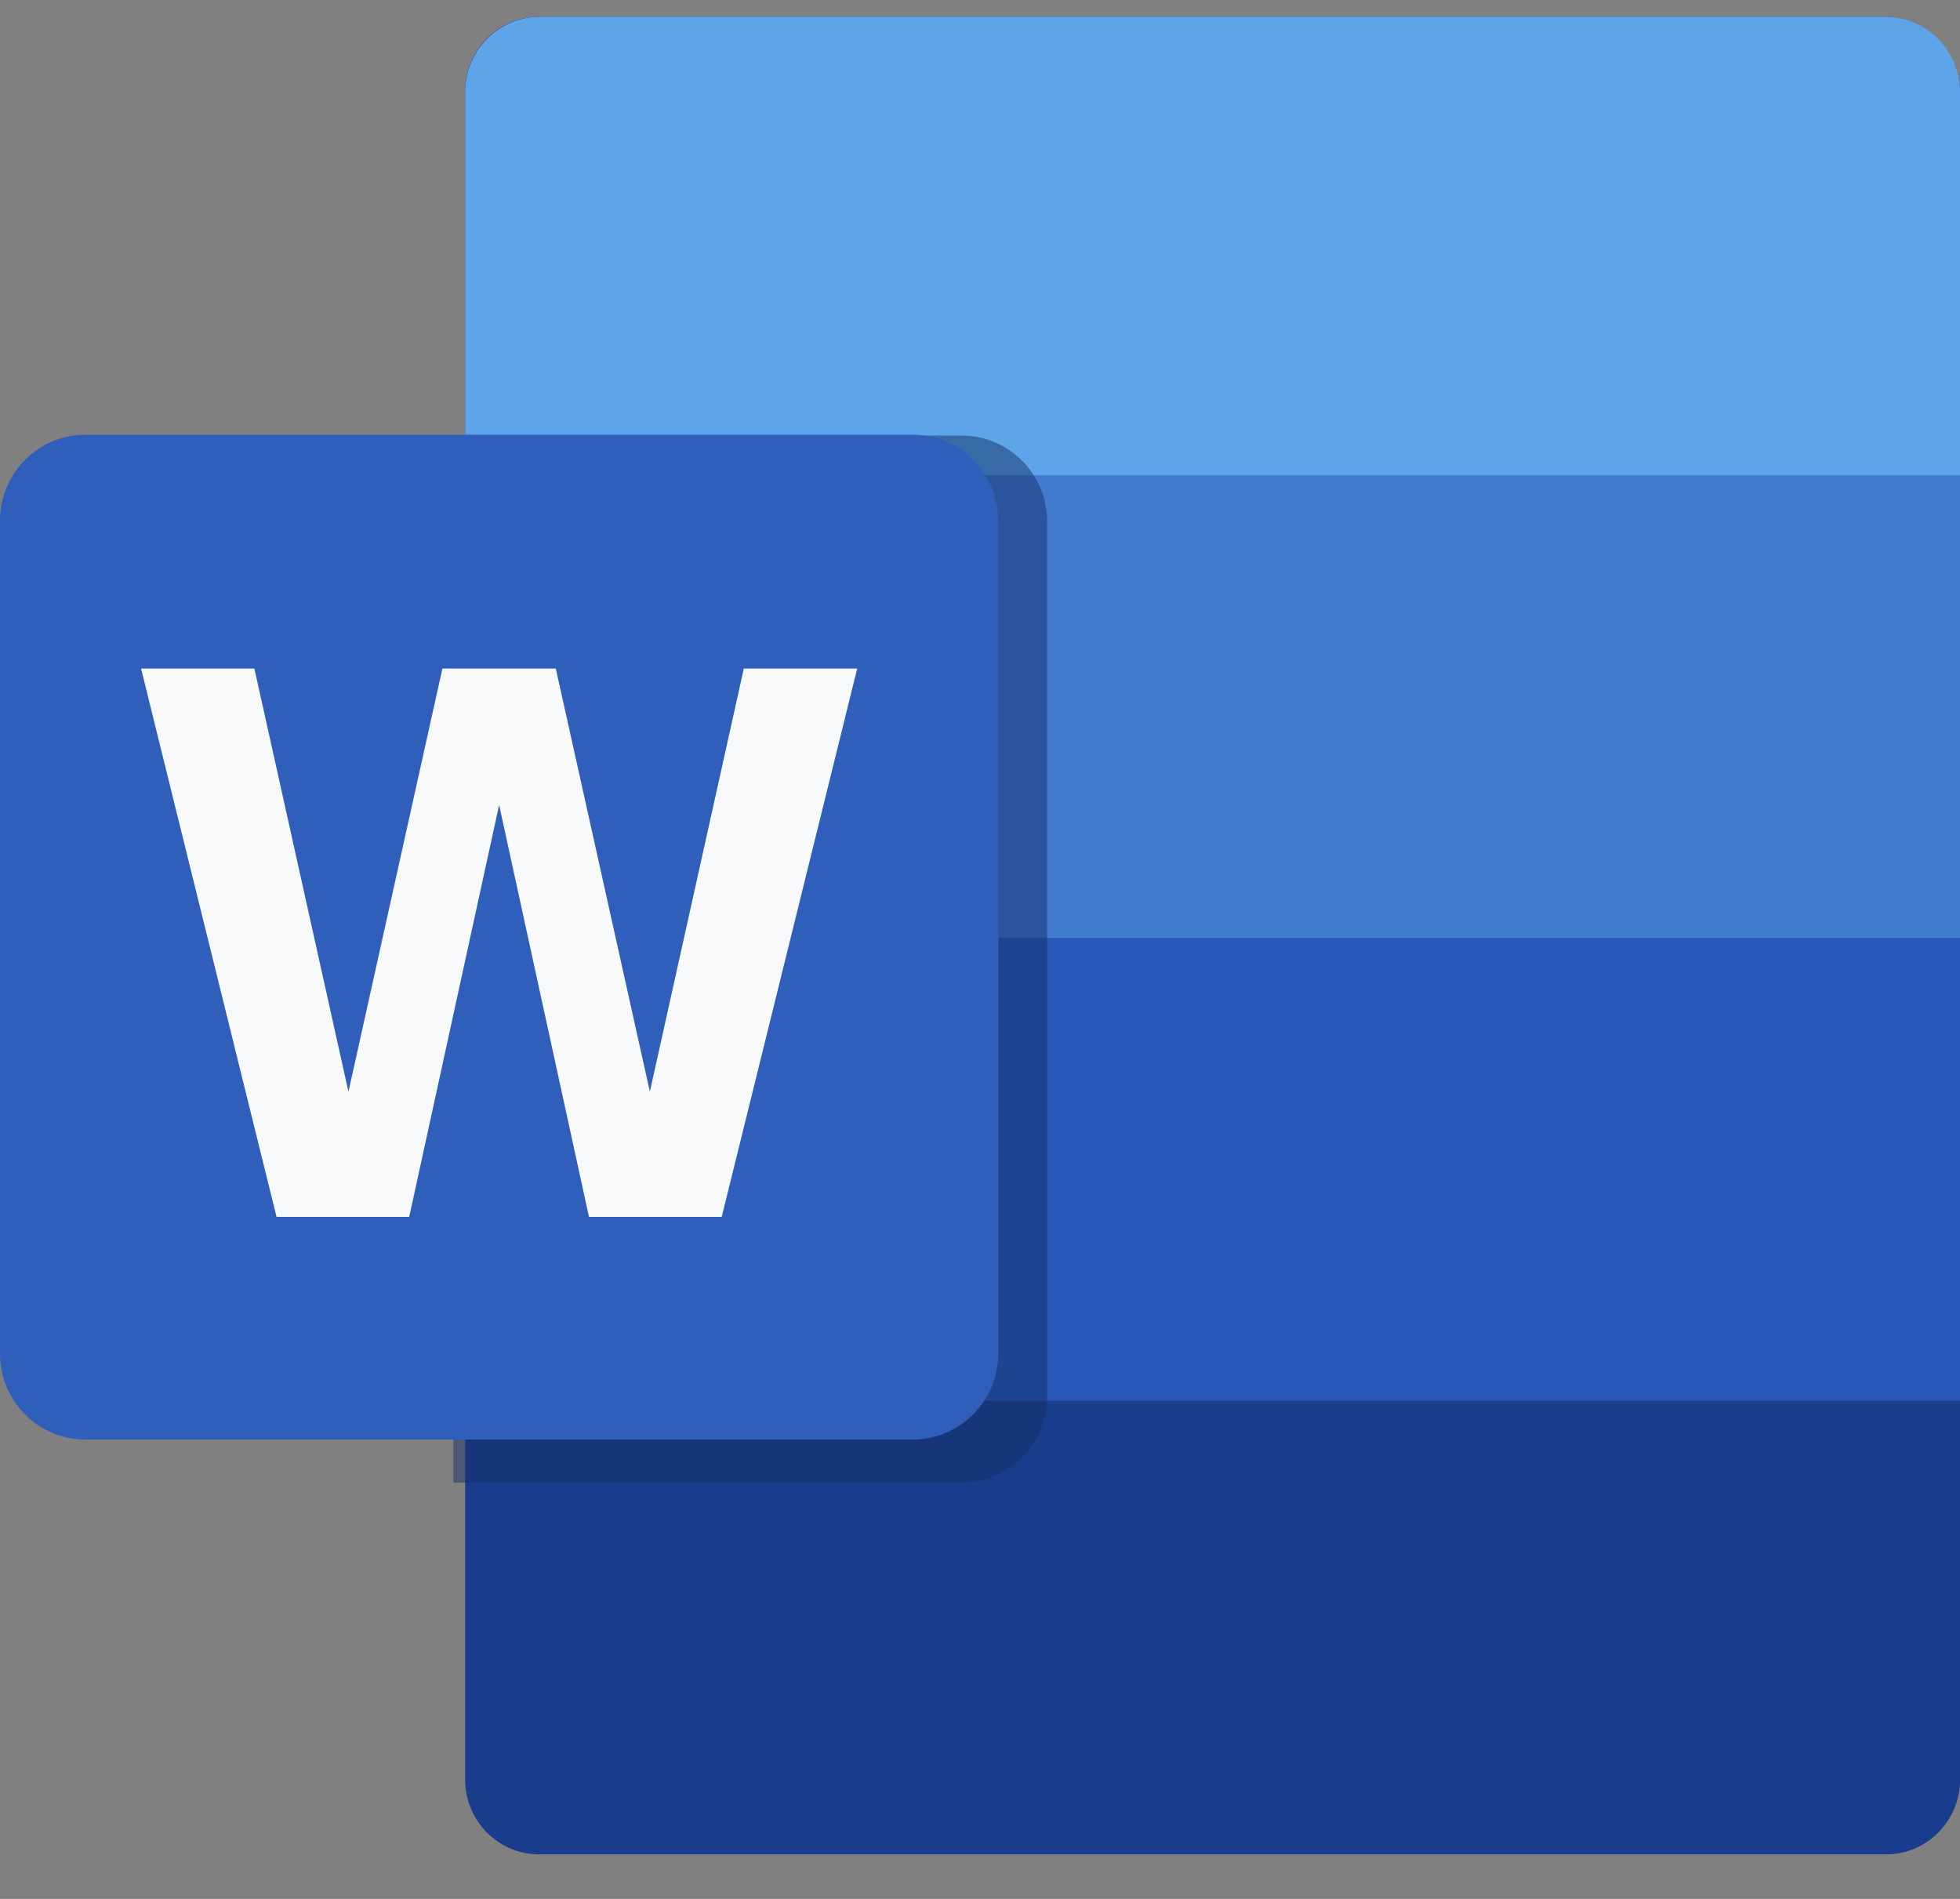
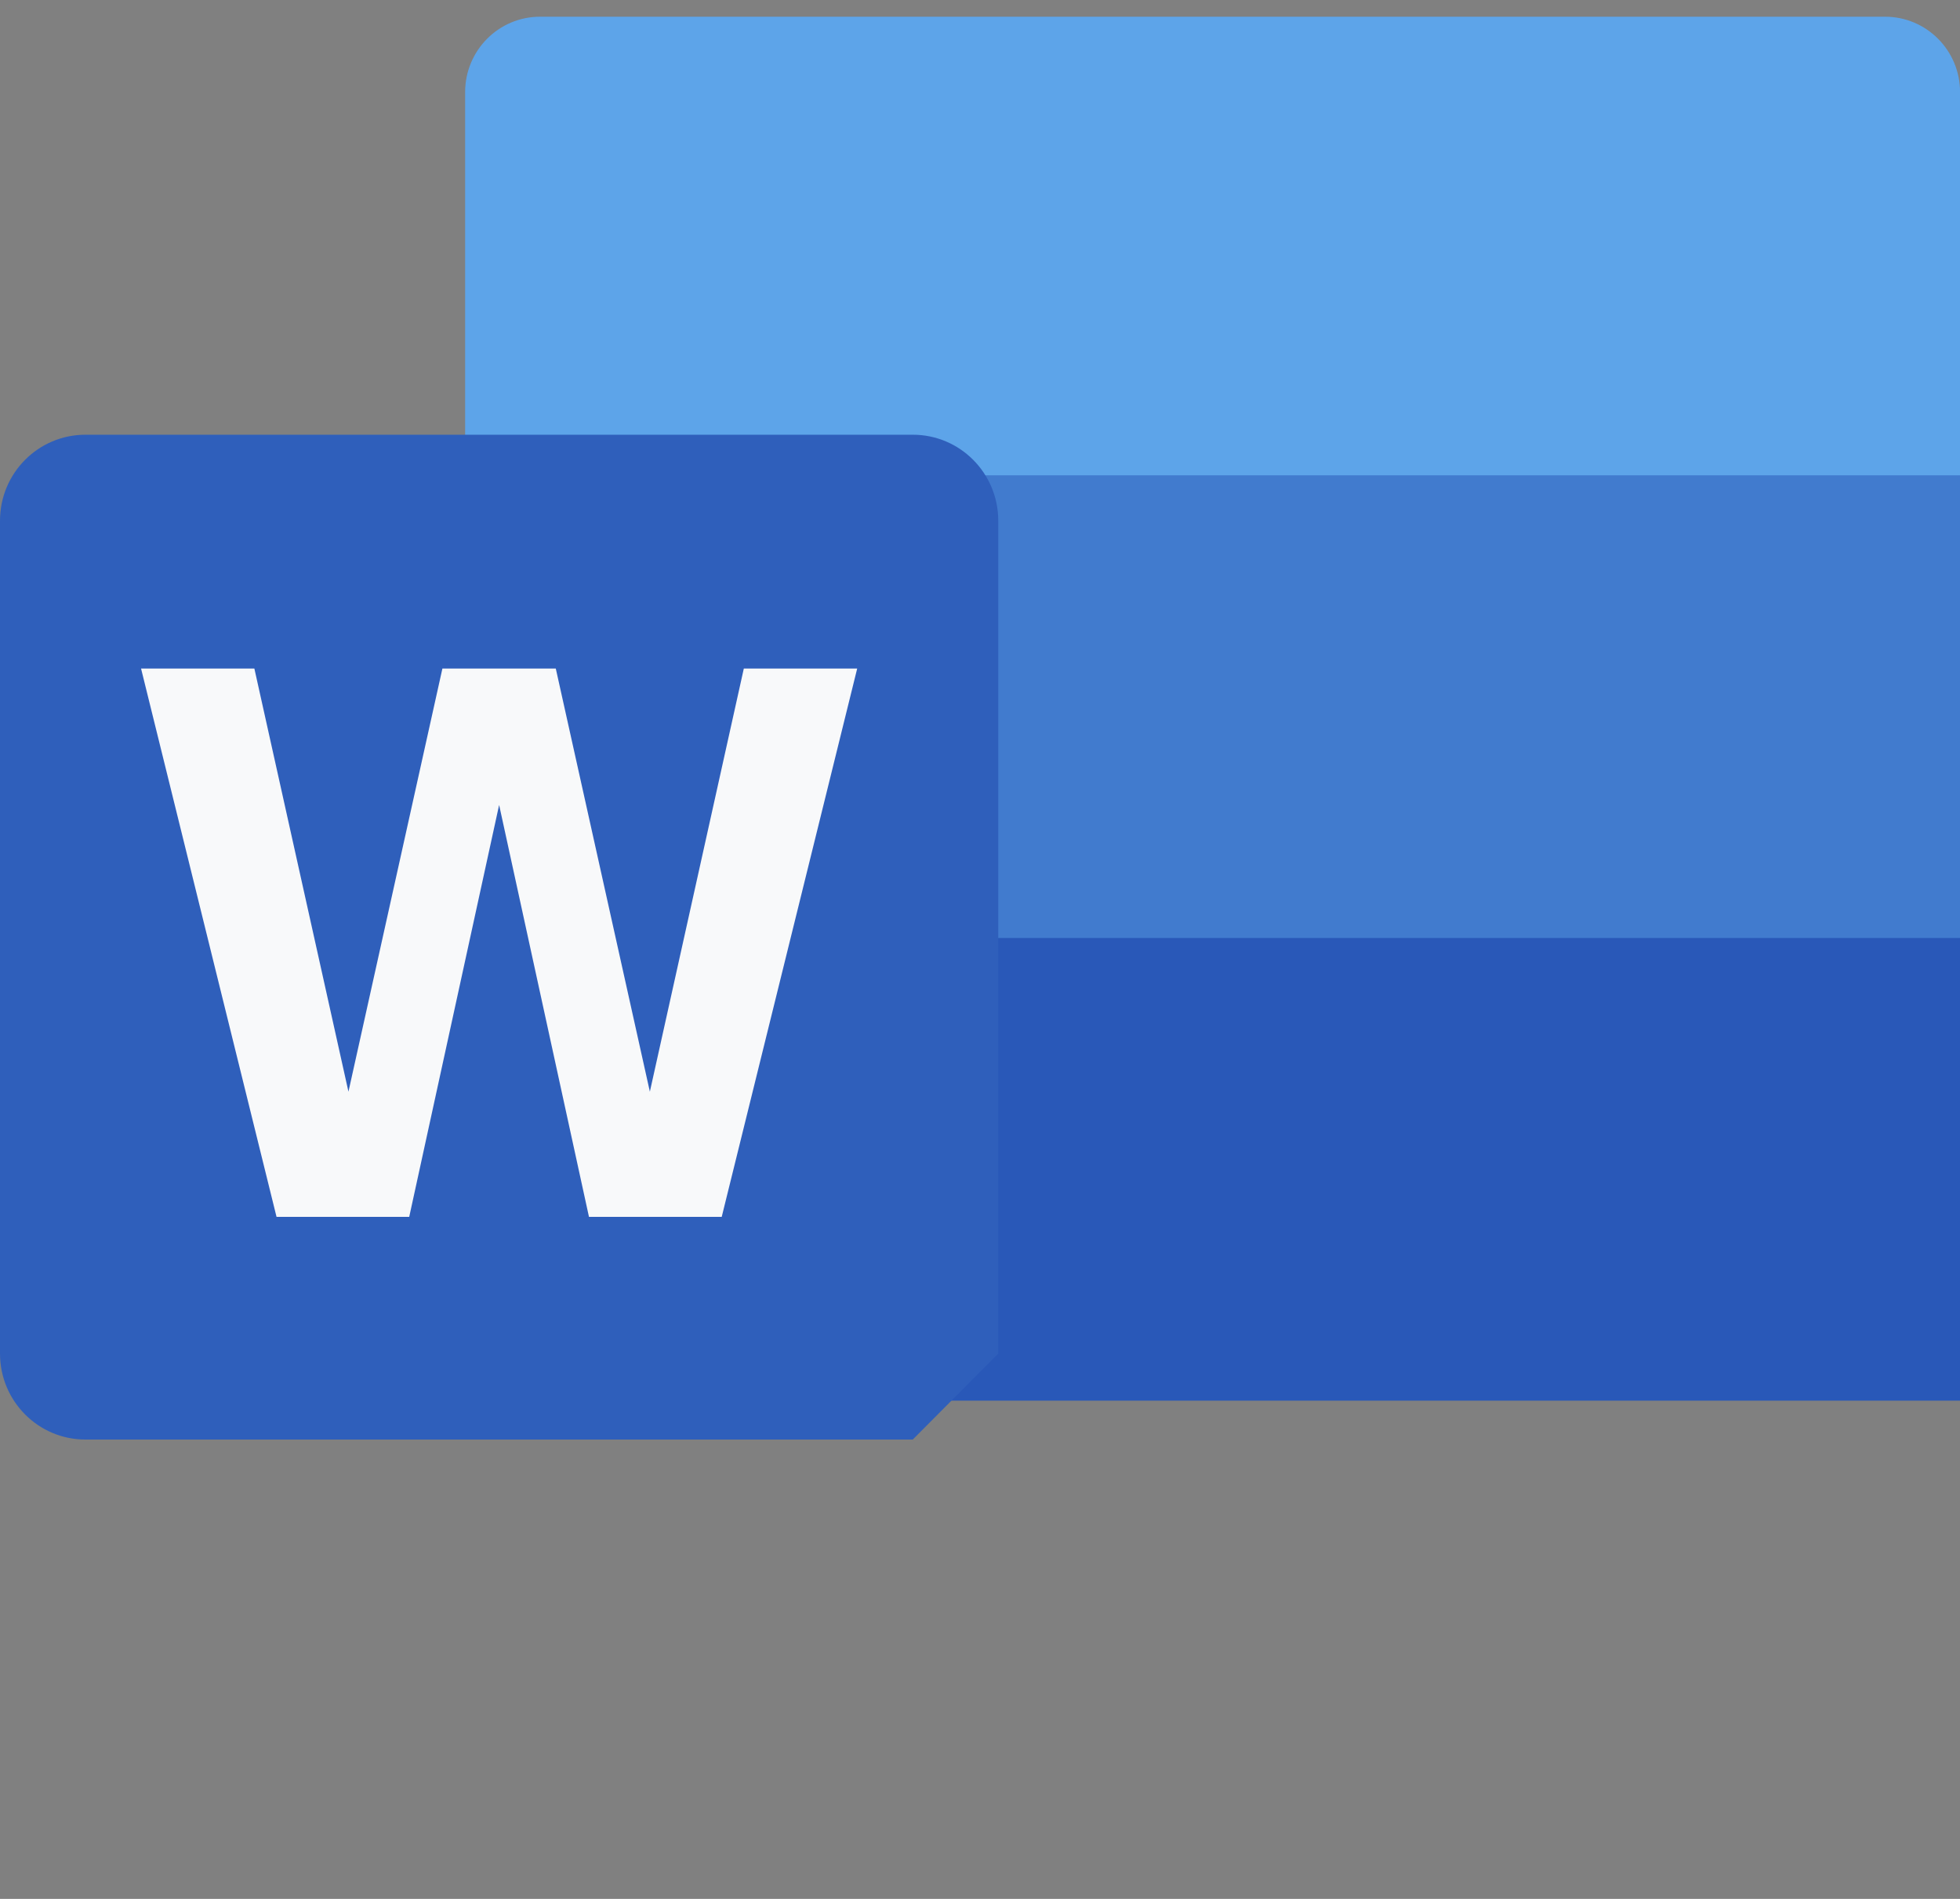
<svg xmlns="http://www.w3.org/2000/svg" width="32" height="31" viewBox="0 0 32 31" fill="none">
  <rect x="0" y="0" width="32" height="31" fill="#808080" stroke="none" />
  <g clip-path="url(#clip0_1_1300)">
-     <path d="M30.791 30.273H8.804C8.136 30.273 7.594 29.727 7.594 29.054V1.491C7.594 0.819 8.136 0.273 8.804 0.273H30.765C31.447 0.273 32.001 0.829 32.001 1.516V29.054C32.001 29.727 31.459 30.273 30.791 30.273Z" fill="#1A3C8D" />
    <path d="M32.001 15.273H7.594V22.866H32.001V15.273Z" fill="#2958B8" />
    <path d="M32.001 7.72H7.594V15.313H32.001V7.72Z" fill="#417BCE" />
    <path d="M32.001 7.759H7.594V1.504C7.594 0.824 8.141 0.273 8.817 0.273H30.777C31.453 0.273 32.001 0.824 32.001 1.504V7.759Z" fill="#5DA4E9" />
-     <path opacity="0.5" d="M15.701 7.11H7.402V24.205H15.701C16.472 24.205 17.096 23.577 17.096 22.801V8.515C17.095 7.739 16.471 7.11 15.701 7.11Z" fill="#143069" />
-     <path d="M14.902 23.501H1.395C0.624 23.501 0 22.873 0 22.097V8.501C0 7.725 0.624 7.097 1.395 7.097H14.903C15.674 7.097 16.298 7.725 16.298 8.501V22.098C16.297 22.873 15.672 23.501 14.902 23.501Z" fill="#2F5FBB" />
+     <path d="M14.902 23.501H1.395C0.624 23.501 0 22.873 0 22.097V8.501C0 7.725 0.624 7.097 1.395 7.097H14.903C15.674 7.097 16.298 7.725 16.298 8.501V22.098Z" fill="#2F5FBB" />
    <path d="M12.144 10.914L10.61 17.822L9.074 10.914H8.149H7.223L5.689 17.822L4.153 10.914H2.303L4.515 19.866H6.681L8.149 13.141L9.616 19.866H11.783L13.995 10.914H12.144Z" fill="#F8F9FA" />
  </g>
  <defs>
    <clipPath id="clip0_1_1300">
      <rect width="32" height="30" fill="white" transform="translate(0 0.273)" />
    </clipPath>
  </defs>
</svg>